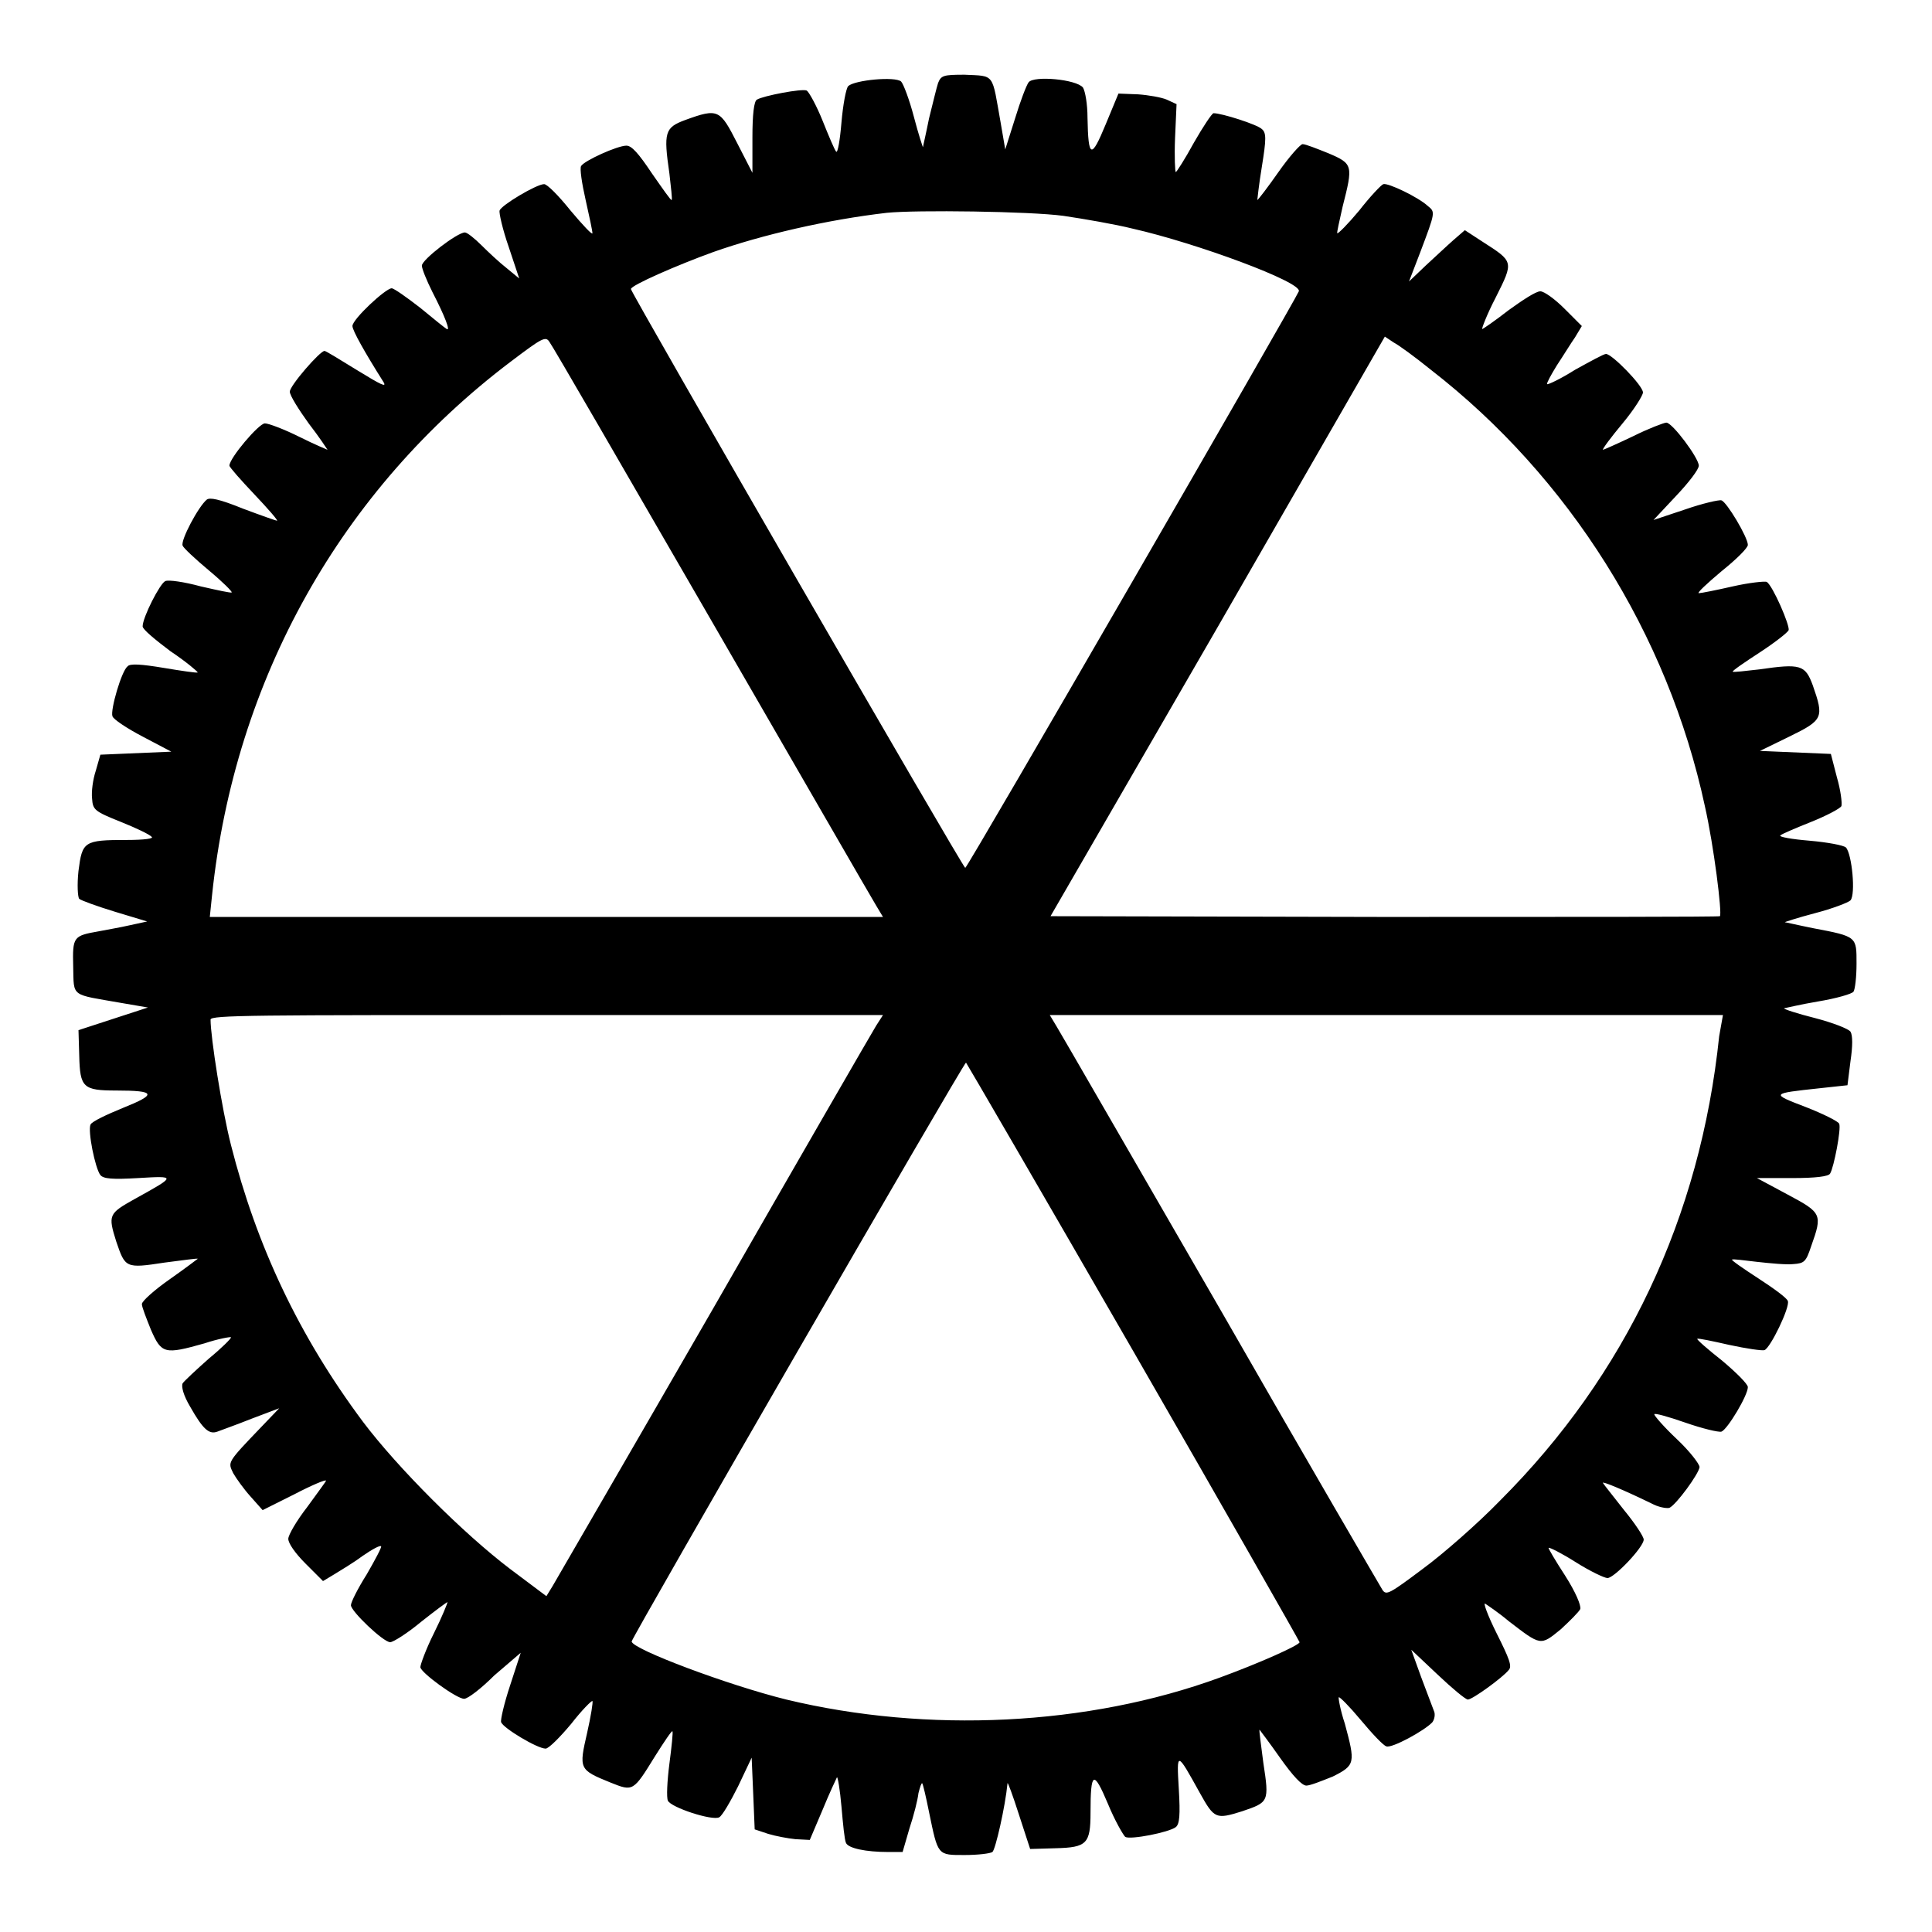
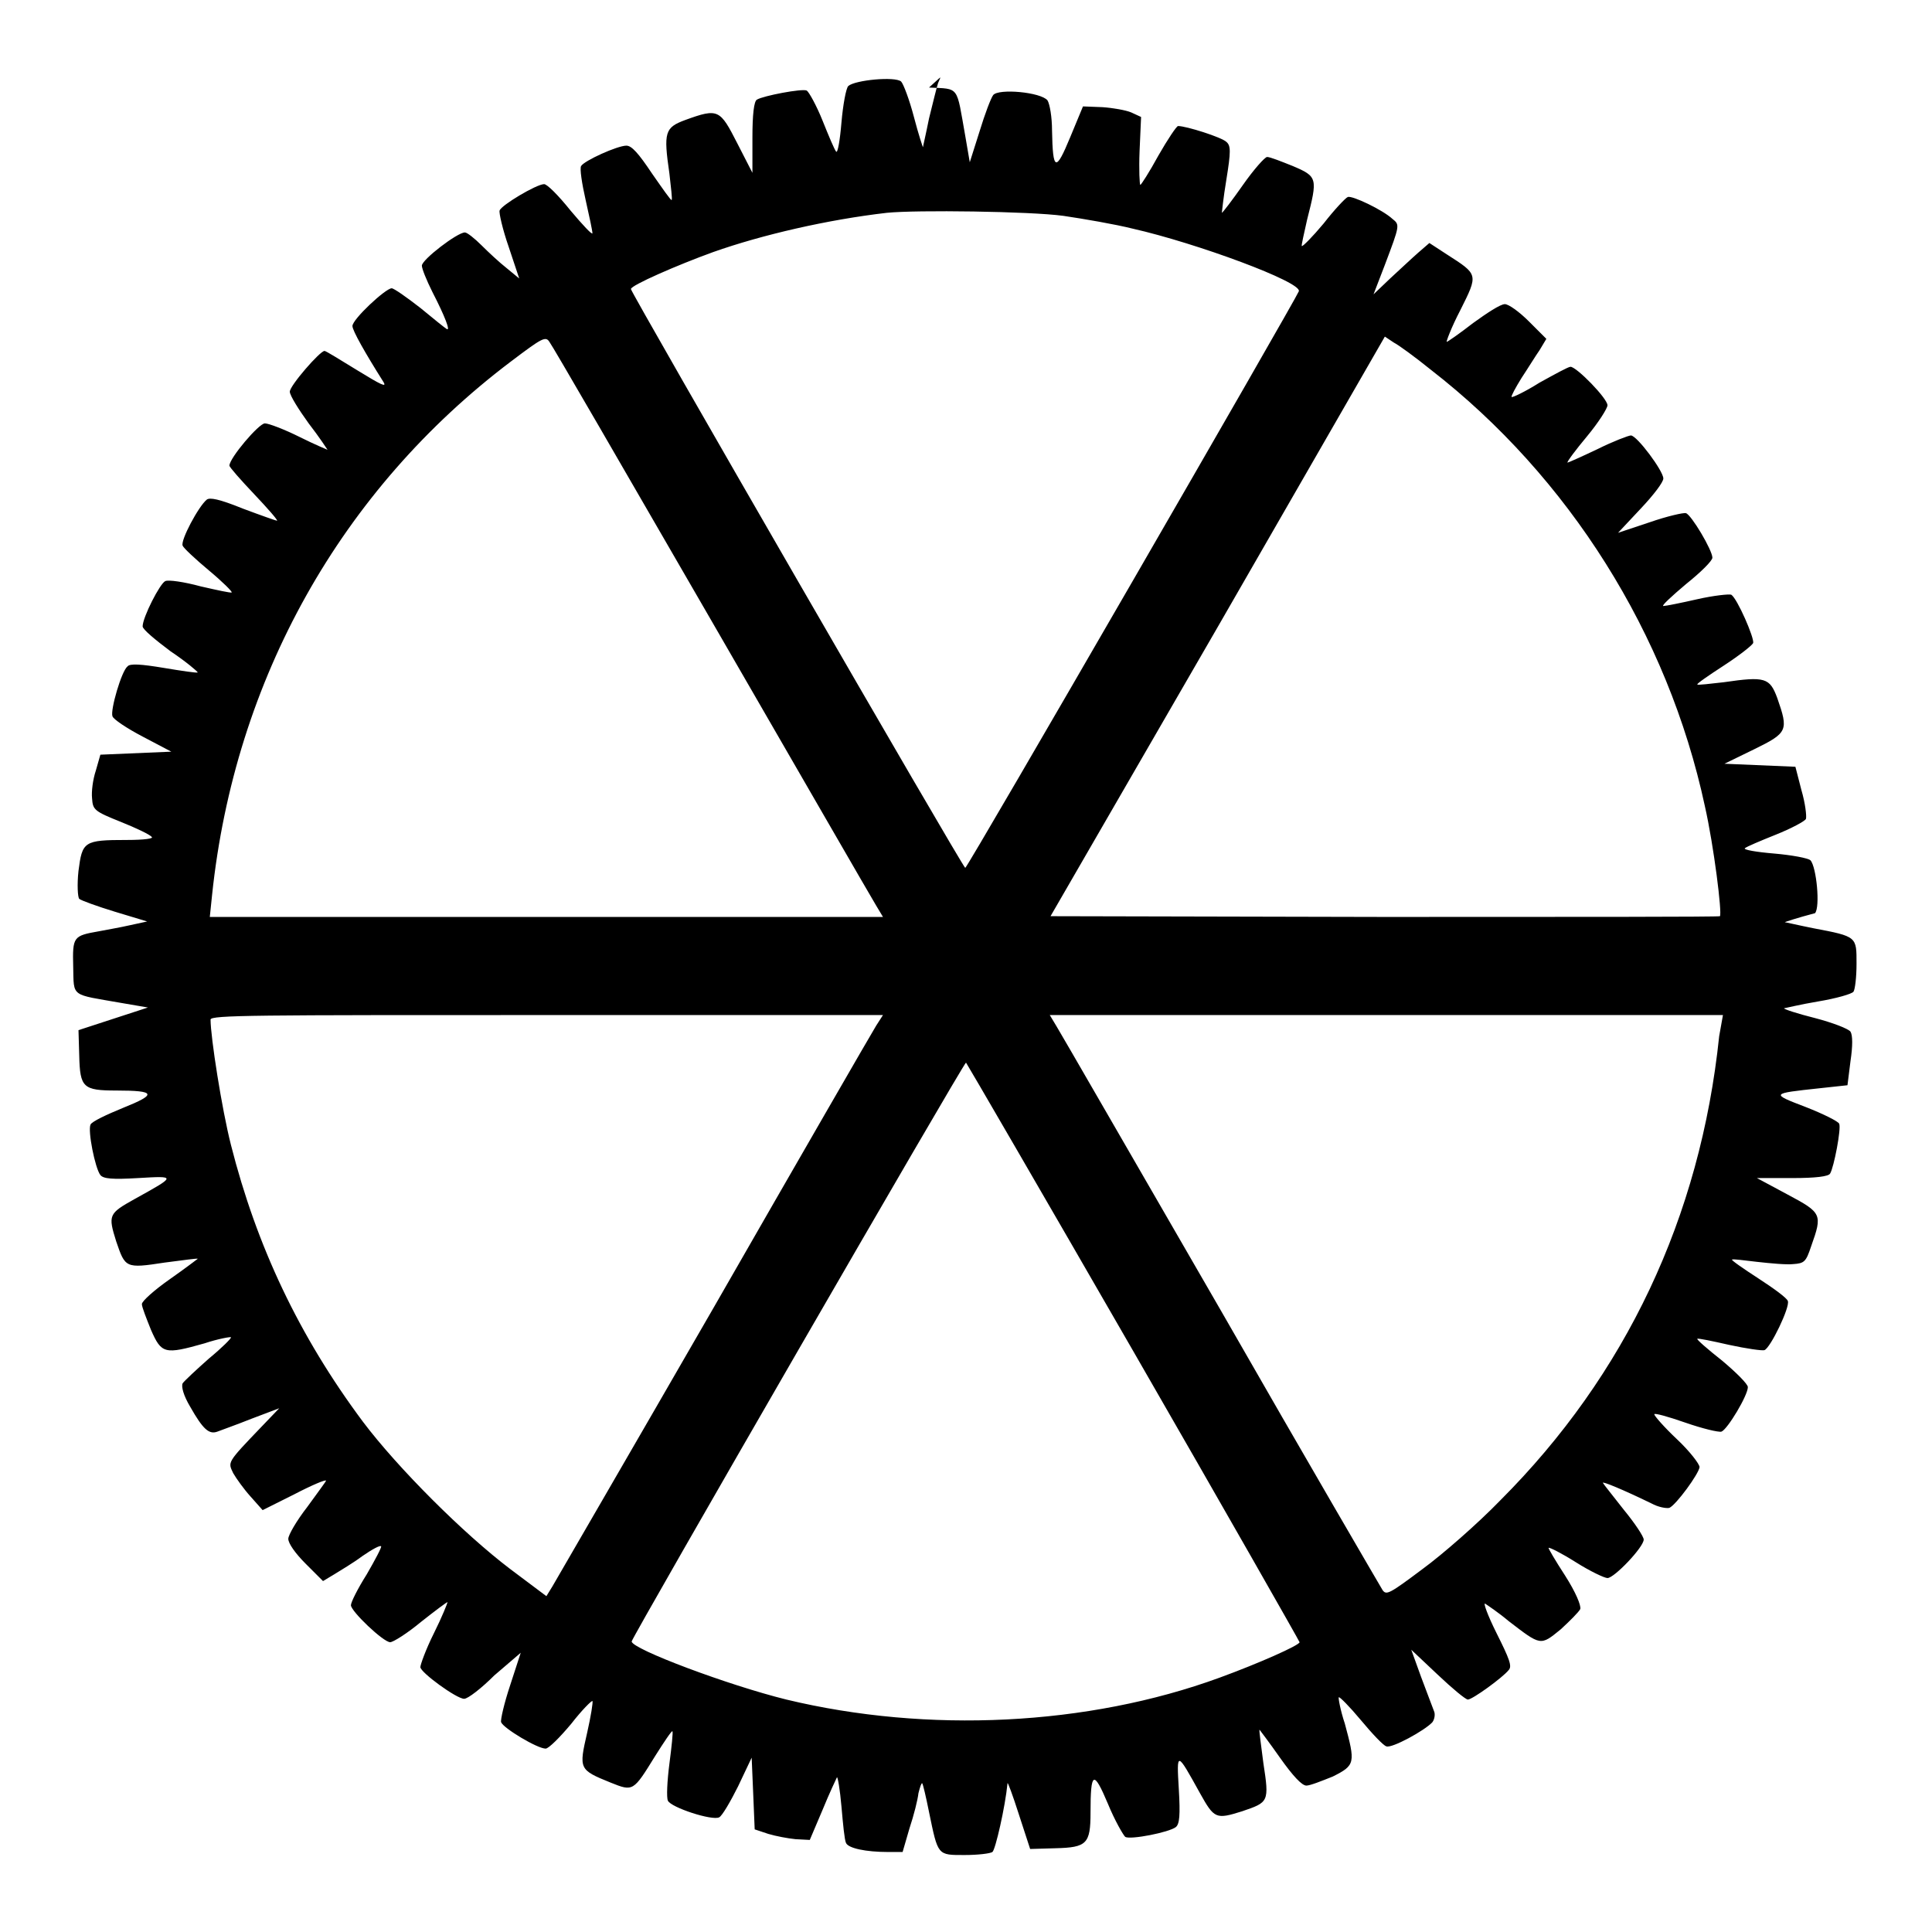
<svg xmlns="http://www.w3.org/2000/svg" version="1.1" x="0px" y="0px" viewBox="0 0 256 256" enable-background="new 0 0 256 256" xml:space="preserve">
  <g>
    <g>
      <g>
-         <path fill="#000000" d="M124.3,11c-0.2,0.6-0.7,2.7-1.2,4.7c-0.4,2-0.8,3.7-0.8,3.8c0,0.1-0.6-1.7-1.2-4s-1.4-4.4-1.7-4.7c-0.8-0.7-6.1-0.2-7,0.6c-0.3,0.3-0.7,2.5-0.9,4.8c-0.2,2.4-0.5,4.1-0.7,3.9c-0.2-0.2-1-2.1-1.8-4.1c-0.8-2-1.8-3.8-2.1-4c-0.6-0.3-5.8,0.7-6.6,1.2c-0.4,0.2-0.6,2-0.6,5v4.7L97.7,19c-2.3-4.5-2.5-4.7-6.9-3.1c-2.7,1-2.9,1.6-2.1,7.1c0.2,1.8,0.4,3.4,0.3,3.5c-0.1,0.1-1.2-1.5-2.6-3.5c-1.8-2.7-2.7-3.7-3.4-3.7c-1.2,0-5.6,2-6,2.7c-0.2,0.3,0.1,2.3,0.6,4.5c0.5,2.2,0.9,4.1,0.9,4.4c0,0.3-1.3-1.1-2.9-3c-1.6-2-3.1-3.5-3.5-3.5c-1,0-5.7,2.8-5.9,3.5c-0.1,0.3,0.4,2.5,1.2,4.8l1.4,4.2l-1.7-1.4c-0.9-0.7-2.4-2.1-3.3-3c-0.9-0.9-1.9-1.7-2.2-1.7c-1,0-5.7,3.6-5.7,4.4c0,0.4,0.6,1.9,1.4,3.5c1.7,3.3,2.4,5.2,1.9,4.9c-0.2-0.1-1.8-1.4-3.5-2.8c-1.8-1.4-3.5-2.6-3.8-2.6c-0.8,0-5.2,4.1-5.2,5c0,0.6,1.7,3.6,4.1,7.4c0.5,0.8-0.3,0.4-3.4-1.5c-2.3-1.4-4.2-2.6-4.4-2.6c-0.6,0-4.6,4.6-4.6,5.4c0,0.5,1.2,2.4,2.5,4.2c1.4,1.8,2.5,3.5,2.5,3.5s-1.7-0.7-3.7-1.7c-2-1-4.1-1.8-4.6-1.8c-0.8,0-4.7,4.6-4.7,5.6c0,0.2,1.5,1.9,3.3,3.8c1.8,1.9,3.2,3.5,3,3.5c-0.1,0-2.1-0.7-4.5-1.6c-3.2-1.3-4.4-1.5-4.8-1.2c-1.1,0.9-3.5,5.4-3.2,6.1c0.1,0.3,1.7,1.8,3.5,3.3c1.8,1.5,3.1,2.8,3,2.9c-0.1,0.1-1.9-0.3-4.1-0.8c-2.2-0.6-4.3-0.9-4.7-0.7c-0.7,0.3-3,4.8-3,6c0,0.4,1.7,1.8,3.7,3.3c2.1,1.4,3.6,2.7,3.6,2.8c-0.1,0.1-2.1-0.2-4.5-0.6c-3-0.5-4.5-0.6-4.8-0.2c-0.8,0.6-2.3,5.8-2,6.6c0.1,0.4,1.9,1.6,4,2.7l3.8,2l-4.7,0.2l-4.7,0.2l-0.6,2.1c-0.4,1.2-0.6,2.8-0.5,3.7c0.1,1.5,0.3,1.7,3.8,3.1c2,0.8,3.9,1.7,4.1,2c0.3,0.2-0.9,0.4-3.3,0.4c-5.7,0-5.9,0.2-6.4,4.1c-0.2,1.8-0.1,3.5,0.1,3.7c0.2,0.2,2.4,1,4.7,1.7l4.3,1.3l-2.3,0.5c-1.3,0.3-3.1,0.6-4.1,0.8c-3.4,0.6-3.5,0.7-3.4,4.7c0.1,4.1-0.4,3.6,6.4,4.8l3.5,0.6l-4.6,1.5l-4.6,1.5l0.1,3.4c0.1,4.2,0.5,4.6,4.9,4.6c5.3,0,5.4,0.5,0.9,2.3c-2.2,0.9-4.1,1.8-4.3,2.2c-0.4,0.8,0.6,5.8,1.3,6.7c0.4,0.5,1.6,0.6,5,0.4c5.1-0.3,5.1-0.3-0.5,2.8c-3.4,1.9-3.5,2.1-2.4,5.6c1.2,3.5,1.2,3.6,6.4,2.8c2.4-0.3,4.4-0.6,4.4-0.5c0,0-1.7,1.3-3.7,2.7c-2,1.4-3.7,2.9-3.7,3.3c0,0.4,0.6,1.9,1.2,3.4c1.4,3.2,1.8,3.3,7.1,1.8c1.8-0.6,3.5-0.9,3.5-0.8c0.1,0.1-1.2,1.4-2.9,2.8c-1.7,1.5-3.3,3-3.5,3.3c-0.2,0.4,0.1,1.6,1,3.1c1.7,3,2.5,3.7,3.6,3.3c0.5-0.2,2.5-0.9,4.5-1.7l3.7-1.4l-2.3,2.4c-4.7,4.9-4.5,4.7-3.8,6.2c0.4,0.7,1.4,2.1,2.3,3.1l1.6,1.8l4.2-2.1c2.3-1.2,4.2-2,4.2-1.8c0,0.1-1.2,1.7-2.5,3.5c-1.4,1.8-2.5,3.7-2.5,4.2c0,0.6,0.9,1.9,2.3,3.3l2.3,2.3l1.5-0.9c0.8-0.5,2.5-1.5,3.7-2.4c1.3-0.9,2.4-1.5,2.5-1.3c0.1,0.1-0.8,1.8-1.9,3.7c-1.2,1.9-2.1,3.7-2.1,4.1c0,0.8,4.3,4.9,5.2,4.9c0.4,0,2.3-1.2,4.1-2.7c1.9-1.5,3.5-2.7,3.5-2.6c0,0.1-0.7,1.9-1.8,4.1s-1.8,4.2-1.8,4.5c0,0.7,4.8,4.2,5.8,4.2c0.5,0,2.3-1.4,4-3.1L69,219l-1.4,4.3c-0.8,2.4-1.3,4.6-1.2,4.9c0.3,0.8,4.8,3.5,5.9,3.5c0.4,0,1.9-1.5,3.4-3.3c1.4-1.8,2.7-3.1,2.8-3c0.1,0.1-0.2,2-0.7,4.2c-1.1,4.8-1.1,4.9,3.1,6.6c3,1.2,3,1.2,5.9-3.5c1.2-1.9,2.2-3.4,2.3-3.3c0.1,0.1-0.1,2-0.4,4.3c-0.3,2.3-0.4,4.5-0.2,4.9c0.4,0.9,5.9,2.7,6.8,2.2c0.4-0.2,1.5-2.1,2.5-4.1l1.8-3.8l0.2,4.7l0.2,4.8l1.8,0.6c1,0.3,2.6,0.6,3.6,0.7l1.9,0.1l1.7-4c0.9-2.2,1.8-4.1,1.9-4.3c0.1-0.1,0.4,1.6,0.6,3.9s0.4,4.4,0.6,4.8c0.3,0.7,2.6,1.2,5.6,1.2h1.9l0.9-3.1c0.6-1.8,1.1-3.8,1.2-4.7c0.2-0.8,0.4-1.4,0.5-1.3c0.1,0.1,0.5,1.8,0.9,3.8c1.2,5.8,1.1,5.7,4.7,5.7c1.8,0,3.4-0.2,3.7-0.4c0.4-0.3,1.7-6,2-9.1c0-0.3,0.7,1.6,1.5,4.1l1.5,4.6l3.4-0.1c4.1-0.1,4.6-0.6,4.6-4.7c0-5.5,0.4-5.7,2.3-1.2c0.9,2.2,2,4.1,2.3,4.4c0.7,0.4,5.8-0.6,6.7-1.3c0.5-0.4,0.6-1.6,0.4-5c-0.3-5.1-0.3-5.1,2.8,0.5c1.9,3.4,2.1,3.5,5.6,2.4c3.5-1.2,3.6-1.2,2.8-6.4c-0.3-2.4-0.6-4.4-0.5-4.4c0,0,1.3,1.7,2.7,3.7c1.7,2.4,2.9,3.7,3.5,3.7c0.5,0,2-0.6,3.5-1.2c3-1.5,3-1.8,1.6-7c-0.6-1.8-0.9-3.5-0.8-3.5c0.1-0.1,1.4,1.2,2.9,3c1.5,1.8,3,3.4,3.4,3.5c0.7,0.3,5.1-2.1,6.1-3.2c0.3-0.4,0.4-1.1,0.2-1.5c-0.2-0.5-0.9-2.4-1.7-4.5l-1.3-3.6l3.5,3.3c1.9,1.8,3.7,3.3,4,3.3c0.6,0,4.6-2.9,5.4-3.9c0.5-0.5,0.1-1.5-1.6-4.9c-1.2-2.4-1.8-4.1-1.5-3.9c0.3,0.2,1.8,1.2,3.1,2.3c4.3,3.3,4.2,3.3,6.9,1.1c1.2-1.1,2.4-2.3,2.6-2.7c0.1-0.5-0.6-2.2-2-4.4c-1.3-2-2.3-3.7-2.2-3.7c0.1-0.1,1.7,0.7,3.6,1.9c1.9,1.2,3.8,2.1,4.2,2.1c0.9,0,4.8-4.1,4.8-5.1c0-0.4-1.2-2.2-2.6-3.9c-1.4-1.8-2.7-3.4-2.8-3.6c-0.2-0.3,2.7,0.9,6.4,2.7c0.9,0.5,2,0.7,2.4,0.6c0.9-0.4,3.9-4.5,4-5.4c0-0.4-1.3-2.1-3-3.7c-1.7-1.6-3-3.1-3-3.3s1.8,0.3,4.1,1.1c2.3,0.8,4.4,1.3,4.8,1.2c0.8-0.3,3.5-4.8,3.5-5.9c0-0.4-1.5-1.9-3.4-3.5c-1.9-1.5-3.4-2.8-3.3-2.9c0.1-0.1,2,0.3,4.2,0.8c2.3,0.5,4.4,0.8,4.7,0.7c0.8-0.3,3.4-5.7,3.1-6.5c-0.1-0.4-1.9-1.7-3.9-3c-2-1.3-3.6-2.4-3.5-2.5c0.1-0.1,1.6,0.1,3.3,0.3c1.8,0.2,3.9,0.4,4.8,0.3c1.5-0.1,1.7-0.3,2.4-2.4c1.5-4.2,1.4-4.4-3.1-6.8l-4.1-2.2h4.7c3,0,4.8-0.2,5-0.6c0.5-0.8,1.5-6,1.2-6.6c-0.1-0.3-2.1-1.3-4.4-2.2c-4.7-1.8-4.7-1.8,1.8-2.5l3.7-0.4l0.4-3.2c0.3-2,0.3-3.4,0-3.9c-0.3-0.4-2.4-1.2-4.7-1.8c-2.4-0.6-4.2-1.2-4.1-1.3c0.1,0,2.1-0.5,4.5-0.9c2.4-0.4,4.5-1,4.7-1.3c0.2-0.3,0.4-1.9,0.4-3.7c0-3.6,0.1-3.6-5.7-4.7c-2-0.4-3.7-0.8-3.8-0.8c-0.1,0,1.7-0.6,4-1.2s4.4-1.4,4.7-1.7c0.7-0.8,0.2-6.1-0.6-7c-0.3-0.3-2.5-0.7-4.8-0.9c-2.4-0.2-4.1-0.5-3.9-0.7c0.2-0.2,2.1-1,4.1-1.8c2-0.8,3.9-1.8,4-2.1c0.1-0.4-0.1-2.1-0.6-3.8l-0.8-3.1l-4.7-0.2l-4.7-0.2l3.9-1.9c4.5-2.2,4.6-2.5,3.1-6.8c-1-2.7-1.6-2.9-7.1-2.1c-1.8,0.2-3.4,0.4-3.5,0.3c-0.1-0.1,1.5-1.2,3.5-2.5c2-1.3,3.8-2.7,3.9-3c0.2-0.6-2.1-5.9-2.9-6.4c-0.3-0.1-2.3,0.1-4.5,0.6c-2.2,0.5-4.2,0.9-4.5,0.9c-0.3,0,1.1-1.3,3-2.9c2-1.6,3.5-3.1,3.5-3.5c0-1-2.8-5.7-3.5-5.9c-0.3-0.1-2.5,0.4-4.8,1.2l-4.2,1.4l3-3.2c1.7-1.8,3-3.5,3-4c0-1-3.5-5.7-4.3-5.7c-0.3,0-2.4,0.8-4.4,1.8c-2.1,1-3.9,1.8-4,1.8c-0.1-0.1,1.1-1.7,2.6-3.5c1.5-1.8,2.7-3.7,2.7-4.1c0-0.9-4.1-5.1-4.9-5.1c-0.3,0-2.1,1-4.1,2.1c-1.9,1.2-3.6,2-3.7,1.9c-0.1-0.1,0.5-1.2,1.3-2.5c0.8-1.2,1.9-3,2.4-3.7l0.9-1.5l-2.3-2.3c-1.3-1.3-2.7-2.3-3.2-2.3c-0.6,0-2.4,1.2-4.2,2.5c-1.8,1.4-3.4,2.5-3.5,2.5c-0.1,0,0.6-1.9,1.8-4.2c2.4-4.8,2.4-4.7-1.8-7.4l-2.3-1.5l-1.5,1.3c-0.8,0.7-2.5,2.3-3.7,3.4l-2.2,2.1l1.5-3.9c2-5.3,2-5.3,1-6.1c-1.3-1.2-5.3-3.1-5.9-2.9c-0.3,0.1-1.8,1.7-3.2,3.5c-1.5,1.8-2.8,3.1-2.9,3c-0.1,0,0.3-1.7,0.7-3.5c1.4-5.5,1.4-5.7-1.9-7.1c-1.5-0.6-3-1.2-3.4-1.2c-0.3,0-1.8,1.7-3.2,3.7c-1.4,2-2.7,3.7-2.8,3.7c0,0,0.2-2,0.6-4.4c0.6-3.7,0.6-4.5,0-5c-0.6-0.6-5.3-2.1-6.4-2.1c-0.2,0-1.4,1.8-2.6,3.9c-1.2,2.2-2.3,3.9-2.4,3.9c-0.1,0-0.2-2-0.1-4.5l0.2-4.5l-1.3-0.6c-0.7-0.3-2.4-0.6-3.8-0.7l-2.6-0.1l-1.7,4.1c-1.9,4.6-2.3,4.5-2.4-0.9c0-1.8-0.3-3.5-0.6-4c-0.9-1.1-6.5-1.6-7.2-0.7c-0.3,0.4-1.1,2.5-1.8,4.8l-1.3,4.1l-0.6-3.5c-1.2-6.7-0.7-6.2-4.8-6.4C125,9.9,124.7,10,124.3,11z M140.9,28.6c2.7,0.4,6.8,1.1,9.2,1.7c8.4,1.9,22.5,7.1,22,8.3c-0.3,0.9-43.9,76.4-44.2,76.4c-0.3,0-44.3-76.2-44.3-76.7s6.2-3.2,10.9-4.9c6.5-2.3,15.2-4.3,23-5.2C121.4,27.8,136.5,28,140.9,28.6z M94.3,82.3c11.5,19.9,21.3,36.9,21.8,37.7l0.9,1.5H72.4H27.8l0.3-2.9c3-28.6,17.1-53.7,39.6-70.7c4.1-3.1,4.6-3.4,5.1-2.6C73.2,45.8,82.8,62.4,94.3,82.3z M189.6,49c18.3,14.2,31.4,35,36.3,57.8c1.2,5.3,2.3,14.2,2,14.6c-0.1,0.1-20.1,0.1-44.4,0.1l-44.3-0.1l22.2-38.4l22.1-38.4l1.2,0.8C185.3,45.7,187.5,47.3,189.6,49z M116.1,135.9c-0.5,0.8-10.2,17.6-21.5,37.3c-11.3,19.6-21,36.3-21.4,37l-0.8,1.3l-4.8-3.6c-6.2-4.7-14.9-13.4-19.5-19.5C39.6,177,34,165.1,30.6,151.7c-1.2-4.7-2.7-14.3-2.7-16.6c0-0.6,5.9-0.6,44.5-0.6H117L116.1,135.9z M227.8,137.3c-2.5,24-12.4,44.9-29,61.5c-3,3.1-7.7,7.2-10.3,9.1c-4.4,3.3-4.8,3.5-5.3,2.8c-0.3-0.5-10-17.1-21.4-37c-11.5-19.9-21.3-36.9-21.8-37.7l-0.9-1.5h44.6h44.6L227.8,137.3z M150.2,179.1c12.1,21,22,38.4,22,38.5c0,0.4-5.4,2.8-10.6,4.7c-17.5,6.4-38.7,7.4-57.4,2.9c-7.7-1.9-20.5-6.7-20.5-7.7c0-0.5,44-76.7,44.3-76.7C128.1,140.9,138.1,158.1,150.2,179.1z" />
+         <path fill="#000000" d="M124.3,11c-0.2,0.6-0.7,2.7-1.2,4.7c-0.4,2-0.8,3.7-0.8,3.8c0,0.1-0.6-1.7-1.2-4s-1.4-4.4-1.7-4.7c-0.8-0.7-6.1-0.2-7,0.6c-0.3,0.3-0.7,2.5-0.9,4.8c-0.2,2.4-0.5,4.1-0.7,3.9c-0.2-0.2-1-2.1-1.8-4.1c-0.8-2-1.8-3.8-2.1-4c-0.6-0.3-5.8,0.7-6.6,1.2c-0.4,0.2-0.6,2-0.6,5v4.7L97.7,19c-2.3-4.5-2.5-4.7-6.9-3.1c-2.7,1-2.9,1.6-2.1,7.1c0.2,1.8,0.4,3.4,0.3,3.5c-0.1,0.1-1.2-1.5-2.6-3.5c-1.8-2.7-2.7-3.7-3.4-3.7c-1.2,0-5.6,2-6,2.7c-0.2,0.3,0.1,2.3,0.6,4.5c0.5,2.2,0.9,4.1,0.9,4.4c0,0.3-1.3-1.1-2.9-3c-1.6-2-3.1-3.5-3.5-3.5c-1,0-5.7,2.8-5.9,3.5c-0.1,0.3,0.4,2.5,1.2,4.8l1.4,4.2l-1.7-1.4c-0.9-0.7-2.4-2.1-3.3-3c-0.9-0.9-1.9-1.7-2.2-1.7c-1,0-5.7,3.6-5.7,4.4c0,0.4,0.6,1.9,1.4,3.5c1.7,3.3,2.4,5.2,1.9,4.9c-0.2-0.1-1.8-1.4-3.5-2.8c-1.8-1.4-3.5-2.6-3.8-2.6c-0.8,0-5.2,4.1-5.2,5c0,0.6,1.7,3.6,4.1,7.4c0.5,0.8-0.3,0.4-3.4-1.5c-2.3-1.4-4.2-2.6-4.4-2.6c-0.6,0-4.6,4.6-4.6,5.4c0,0.5,1.2,2.4,2.5,4.2c1.4,1.8,2.5,3.5,2.5,3.5s-1.7-0.7-3.7-1.7c-2-1-4.1-1.8-4.6-1.8c-0.8,0-4.7,4.6-4.7,5.6c0,0.2,1.5,1.9,3.3,3.8c1.8,1.9,3.2,3.5,3,3.5c-0.1,0-2.1-0.7-4.5-1.6c-3.2-1.3-4.4-1.5-4.8-1.2c-1.1,0.9-3.5,5.4-3.2,6.1c0.1,0.3,1.7,1.8,3.5,3.3c1.8,1.5,3.1,2.8,3,2.9c-0.1,0.1-1.9-0.3-4.1-0.8c-2.2-0.6-4.3-0.9-4.7-0.7c-0.7,0.3-3,4.8-3,6c0,0.4,1.7,1.8,3.7,3.3c2.1,1.4,3.6,2.7,3.6,2.8c-0.1,0.1-2.1-0.2-4.5-0.6c-3-0.5-4.5-0.6-4.8-0.2c-0.8,0.6-2.3,5.8-2,6.6c0.1,0.4,1.9,1.6,4,2.7l3.8,2l-4.7,0.2l-4.7,0.2l-0.6,2.1c-0.4,1.2-0.6,2.8-0.5,3.7c0.1,1.5,0.3,1.7,3.8,3.1c2,0.8,3.9,1.7,4.1,2c0.3,0.2-0.9,0.4-3.3,0.4c-5.7,0-5.9,0.2-6.4,4.1c-0.2,1.8-0.1,3.5,0.1,3.7c0.2,0.2,2.4,1,4.7,1.7l4.3,1.3l-2.3,0.5c-1.3,0.3-3.1,0.6-4.1,0.8c-3.4,0.6-3.5,0.7-3.4,4.7c0.1,4.1-0.4,3.6,6.4,4.8l3.5,0.6l-4.6,1.5l-4.6,1.5l0.1,3.4c0.1,4.2,0.5,4.6,4.9,4.6c5.3,0,5.4,0.5,0.9,2.3c-2.2,0.9-4.1,1.8-4.3,2.2c-0.4,0.8,0.6,5.8,1.3,6.7c0.4,0.5,1.6,0.6,5,0.4c5.1-0.3,5.1-0.3-0.5,2.8c-3.4,1.9-3.5,2.1-2.4,5.6c1.2,3.5,1.2,3.6,6.4,2.8c2.4-0.3,4.4-0.6,4.4-0.5c0,0-1.7,1.3-3.7,2.7c-2,1.4-3.7,2.9-3.7,3.3c0,0.4,0.6,1.9,1.2,3.4c1.4,3.2,1.8,3.3,7.1,1.8c1.8-0.6,3.5-0.9,3.5-0.8c0.1,0.1-1.2,1.4-2.9,2.8c-1.7,1.5-3.3,3-3.5,3.3c-0.2,0.4,0.1,1.6,1,3.1c1.7,3,2.5,3.7,3.6,3.3c0.5-0.2,2.5-0.9,4.5-1.7l3.7-1.4l-2.3,2.4c-4.7,4.9-4.5,4.7-3.8,6.2c0.4,0.7,1.4,2.1,2.3,3.1l1.6,1.8l4.2-2.1c2.3-1.2,4.2-2,4.2-1.8c0,0.1-1.2,1.7-2.5,3.5c-1.4,1.8-2.5,3.7-2.5,4.2c0,0.6,0.9,1.9,2.3,3.3l2.3,2.3l1.5-0.9c0.8-0.5,2.5-1.5,3.7-2.4c1.3-0.9,2.4-1.5,2.5-1.3c0.1,0.1-0.8,1.8-1.9,3.7c-1.2,1.9-2.1,3.7-2.1,4.1c0,0.8,4.3,4.9,5.2,4.9c0.4,0,2.3-1.2,4.1-2.7c1.9-1.5,3.5-2.7,3.5-2.6c0,0.1-0.7,1.9-1.8,4.1s-1.8,4.2-1.8,4.5c0,0.7,4.8,4.2,5.8,4.2c0.5,0,2.3-1.4,4-3.1L69,219l-1.4,4.3c-0.8,2.4-1.3,4.6-1.2,4.9c0.3,0.8,4.8,3.5,5.9,3.5c0.4,0,1.9-1.5,3.4-3.3c1.4-1.8,2.7-3.1,2.8-3c0.1,0.1-0.2,2-0.7,4.2c-1.1,4.8-1.1,4.9,3.1,6.6c3,1.2,3,1.2,5.9-3.5c1.2-1.9,2.2-3.4,2.3-3.3c0.1,0.1-0.1,2-0.4,4.3c-0.3,2.3-0.4,4.5-0.2,4.9c0.4,0.9,5.9,2.7,6.8,2.2c0.4-0.2,1.5-2.1,2.5-4.1l1.8-3.8l0.2,4.7l0.2,4.8l1.8,0.6c1,0.3,2.6,0.6,3.6,0.7l1.9,0.1l1.7-4c0.9-2.2,1.8-4.1,1.9-4.3c0.1-0.1,0.4,1.6,0.6,3.9s0.4,4.4,0.6,4.8c0.3,0.7,2.6,1.2,5.6,1.2h1.9l0.9-3.1c0.6-1.8,1.1-3.8,1.2-4.7c0.2-0.8,0.4-1.4,0.5-1.3c0.1,0.1,0.5,1.8,0.9,3.8c1.2,5.8,1.1,5.7,4.7,5.7c1.8,0,3.4-0.2,3.7-0.4c0.4-0.3,1.7-6,2-9.1c0-0.3,0.7,1.6,1.5,4.1l1.5,4.6l3.4-0.1c4.1-0.1,4.6-0.6,4.6-4.7c0-5.5,0.4-5.7,2.3-1.2c0.9,2.2,2,4.1,2.3,4.4c0.7,0.4,5.8-0.6,6.7-1.3c0.5-0.4,0.6-1.6,0.4-5c-0.3-5.1-0.3-5.1,2.8,0.5c1.9,3.4,2.1,3.5,5.6,2.4c3.5-1.2,3.6-1.2,2.8-6.4c-0.3-2.4-0.6-4.4-0.5-4.4c0,0,1.3,1.7,2.7,3.7c1.7,2.4,2.9,3.7,3.5,3.7c0.5,0,2-0.6,3.5-1.2c3-1.5,3-1.8,1.6-7c-0.6-1.8-0.9-3.5-0.8-3.5c0.1-0.1,1.4,1.2,2.9,3c1.5,1.8,3,3.4,3.4,3.5c0.7,0.3,5.1-2.1,6.1-3.2c0.3-0.4,0.4-1.1,0.2-1.5c-0.2-0.5-0.9-2.4-1.7-4.5l-1.3-3.6l3.5,3.3c1.9,1.8,3.7,3.3,4,3.3c0.6,0,4.6-2.9,5.4-3.9c0.5-0.5,0.1-1.5-1.6-4.9c-1.2-2.4-1.8-4.1-1.5-3.9c0.3,0.2,1.8,1.2,3.1,2.3c4.3,3.3,4.2,3.3,6.9,1.1c1.2-1.1,2.4-2.3,2.6-2.7c0.1-0.5-0.6-2.2-2-4.4c-1.3-2-2.3-3.7-2.2-3.7c0.1-0.1,1.7,0.7,3.6,1.9c1.9,1.2,3.8,2.1,4.2,2.1c0.9,0,4.8-4.1,4.8-5.1c0-0.4-1.2-2.2-2.6-3.9c-1.4-1.8-2.7-3.4-2.8-3.6c-0.2-0.3,2.7,0.9,6.4,2.7c0.9,0.5,2,0.7,2.4,0.6c0.9-0.4,3.9-4.5,4-5.4c0-0.4-1.3-2.1-3-3.7c-1.7-1.6-3-3.1-3-3.3s1.8,0.3,4.1,1.1c2.3,0.8,4.4,1.3,4.8,1.2c0.8-0.3,3.5-4.8,3.5-5.9c0-0.4-1.5-1.9-3.4-3.5c-1.9-1.5-3.4-2.8-3.3-2.9c0.1-0.1,2,0.3,4.2,0.8c2.3,0.5,4.4,0.8,4.7,0.7c0.8-0.3,3.4-5.7,3.1-6.5c-0.1-0.4-1.9-1.7-3.9-3c-2-1.3-3.6-2.4-3.5-2.5c0.1-0.1,1.6,0.1,3.3,0.3c1.8,0.2,3.9,0.4,4.8,0.3c1.5-0.1,1.7-0.3,2.4-2.4c1.5-4.2,1.4-4.4-3.1-6.8l-4.1-2.2h4.7c3,0,4.8-0.2,5-0.6c0.5-0.8,1.5-6,1.2-6.6c-0.1-0.3-2.1-1.3-4.4-2.2c-4.7-1.8-4.7-1.8,1.8-2.5l3.7-0.4l0.4-3.2c0.3-2,0.3-3.4,0-3.9c-0.3-0.4-2.4-1.2-4.7-1.8c-2.4-0.6-4.2-1.2-4.1-1.3c0.1,0,2.1-0.5,4.5-0.9c2.4-0.4,4.5-1,4.7-1.3c0.2-0.3,0.4-1.9,0.4-3.7c0-3.6,0.1-3.6-5.7-4.7c-2-0.4-3.7-0.8-3.8-0.8c-0.1,0,1.7-0.6,4-1.2c0.7-0.8,0.2-6.1-0.6-7c-0.3-0.3-2.5-0.7-4.8-0.9c-2.4-0.2-4.1-0.5-3.9-0.7c0.2-0.2,2.1-1,4.1-1.8c2-0.8,3.9-1.8,4-2.1c0.1-0.4-0.1-2.1-0.6-3.8l-0.8-3.1l-4.7-0.2l-4.7-0.2l3.9-1.9c4.5-2.2,4.6-2.5,3.1-6.8c-1-2.7-1.6-2.9-7.1-2.1c-1.8,0.2-3.4,0.4-3.5,0.3c-0.1-0.1,1.5-1.2,3.5-2.5c2-1.3,3.8-2.7,3.9-3c0.2-0.6-2.1-5.9-2.9-6.4c-0.3-0.1-2.3,0.1-4.5,0.6c-2.2,0.5-4.2,0.9-4.5,0.9c-0.3,0,1.1-1.3,3-2.9c2-1.6,3.5-3.1,3.5-3.5c0-1-2.8-5.7-3.5-5.9c-0.3-0.1-2.5,0.4-4.8,1.2l-4.2,1.4l3-3.2c1.7-1.8,3-3.5,3-4c0-1-3.5-5.7-4.3-5.7c-0.3,0-2.4,0.8-4.4,1.8c-2.1,1-3.9,1.8-4,1.8c-0.1-0.1,1.1-1.7,2.6-3.5c1.5-1.8,2.7-3.7,2.7-4.1c0-0.9-4.1-5.1-4.9-5.1c-0.3,0-2.1,1-4.1,2.1c-1.9,1.2-3.6,2-3.7,1.9c-0.1-0.1,0.5-1.2,1.3-2.5c0.8-1.2,1.9-3,2.4-3.7l0.9-1.5l-2.3-2.3c-1.3-1.3-2.7-2.3-3.2-2.3c-0.6,0-2.4,1.2-4.2,2.5c-1.8,1.4-3.4,2.5-3.5,2.5c-0.1,0,0.6-1.9,1.8-4.2c2.4-4.8,2.4-4.7-1.8-7.4l-2.3-1.5l-1.5,1.3c-0.8,0.7-2.5,2.3-3.7,3.4l-2.2,2.1l1.5-3.9c2-5.3,2-5.3,1-6.1c-1.3-1.2-5.3-3.1-5.9-2.9c-0.3,0.1-1.8,1.7-3.2,3.5c-1.5,1.8-2.8,3.1-2.9,3c-0.1,0,0.3-1.7,0.7-3.5c1.4-5.5,1.4-5.7-1.9-7.1c-1.5-0.6-3-1.2-3.4-1.2c-0.3,0-1.8,1.7-3.2,3.7c-1.4,2-2.7,3.7-2.8,3.7c0,0,0.2-2,0.6-4.4c0.6-3.7,0.6-4.5,0-5c-0.6-0.6-5.3-2.1-6.4-2.1c-0.2,0-1.4,1.8-2.6,3.9c-1.2,2.2-2.3,3.9-2.4,3.9c-0.1,0-0.2-2-0.1-4.5l0.2-4.5l-1.3-0.6c-0.7-0.3-2.4-0.6-3.8-0.7l-2.6-0.1l-1.7,4.1c-1.9,4.6-2.3,4.5-2.4-0.9c0-1.8-0.3-3.5-0.6-4c-0.9-1.1-6.5-1.6-7.2-0.7c-0.3,0.4-1.1,2.5-1.8,4.8l-1.3,4.1l-0.6-3.5c-1.2-6.7-0.7-6.2-4.8-6.4C125,9.9,124.7,10,124.3,11z M140.9,28.6c2.7,0.4,6.8,1.1,9.2,1.7c8.4,1.9,22.5,7.1,22,8.3c-0.3,0.9-43.9,76.4-44.2,76.4c-0.3,0-44.3-76.2-44.3-76.7s6.2-3.2,10.9-4.9c6.5-2.3,15.2-4.3,23-5.2C121.4,27.8,136.5,28,140.9,28.6z M94.3,82.3c11.5,19.9,21.3,36.9,21.8,37.7l0.9,1.5H72.4H27.8l0.3-2.9c3-28.6,17.1-53.7,39.6-70.7c4.1-3.1,4.6-3.4,5.1-2.6C73.2,45.8,82.8,62.4,94.3,82.3z M189.6,49c18.3,14.2,31.4,35,36.3,57.8c1.2,5.3,2.3,14.2,2,14.6c-0.1,0.1-20.1,0.1-44.4,0.1l-44.3-0.1l22.2-38.4l22.1-38.4l1.2,0.8C185.3,45.7,187.5,47.3,189.6,49z M116.1,135.9c-0.5,0.8-10.2,17.6-21.5,37.3c-11.3,19.6-21,36.3-21.4,37l-0.8,1.3l-4.8-3.6c-6.2-4.7-14.9-13.4-19.5-19.5C39.6,177,34,165.1,30.6,151.7c-1.2-4.7-2.7-14.3-2.7-16.6c0-0.6,5.9-0.6,44.5-0.6H117L116.1,135.9z M227.8,137.3c-2.5,24-12.4,44.9-29,61.5c-3,3.1-7.7,7.2-10.3,9.1c-4.4,3.3-4.8,3.5-5.3,2.8c-0.3-0.5-10-17.1-21.4-37c-11.5-19.9-21.3-36.9-21.8-37.7l-0.9-1.5h44.6h44.6L227.8,137.3z M150.2,179.1c12.1,21,22,38.4,22,38.5c0,0.4-5.4,2.8-10.6,4.7c-17.5,6.4-38.7,7.4-57.4,2.9c-7.7-1.9-20.5-6.7-20.5-7.7c0-0.5,44-76.7,44.3-76.7C128.1,140.9,138.1,158.1,150.2,179.1z" />
      </g>
    </g>
  </g>
</svg>